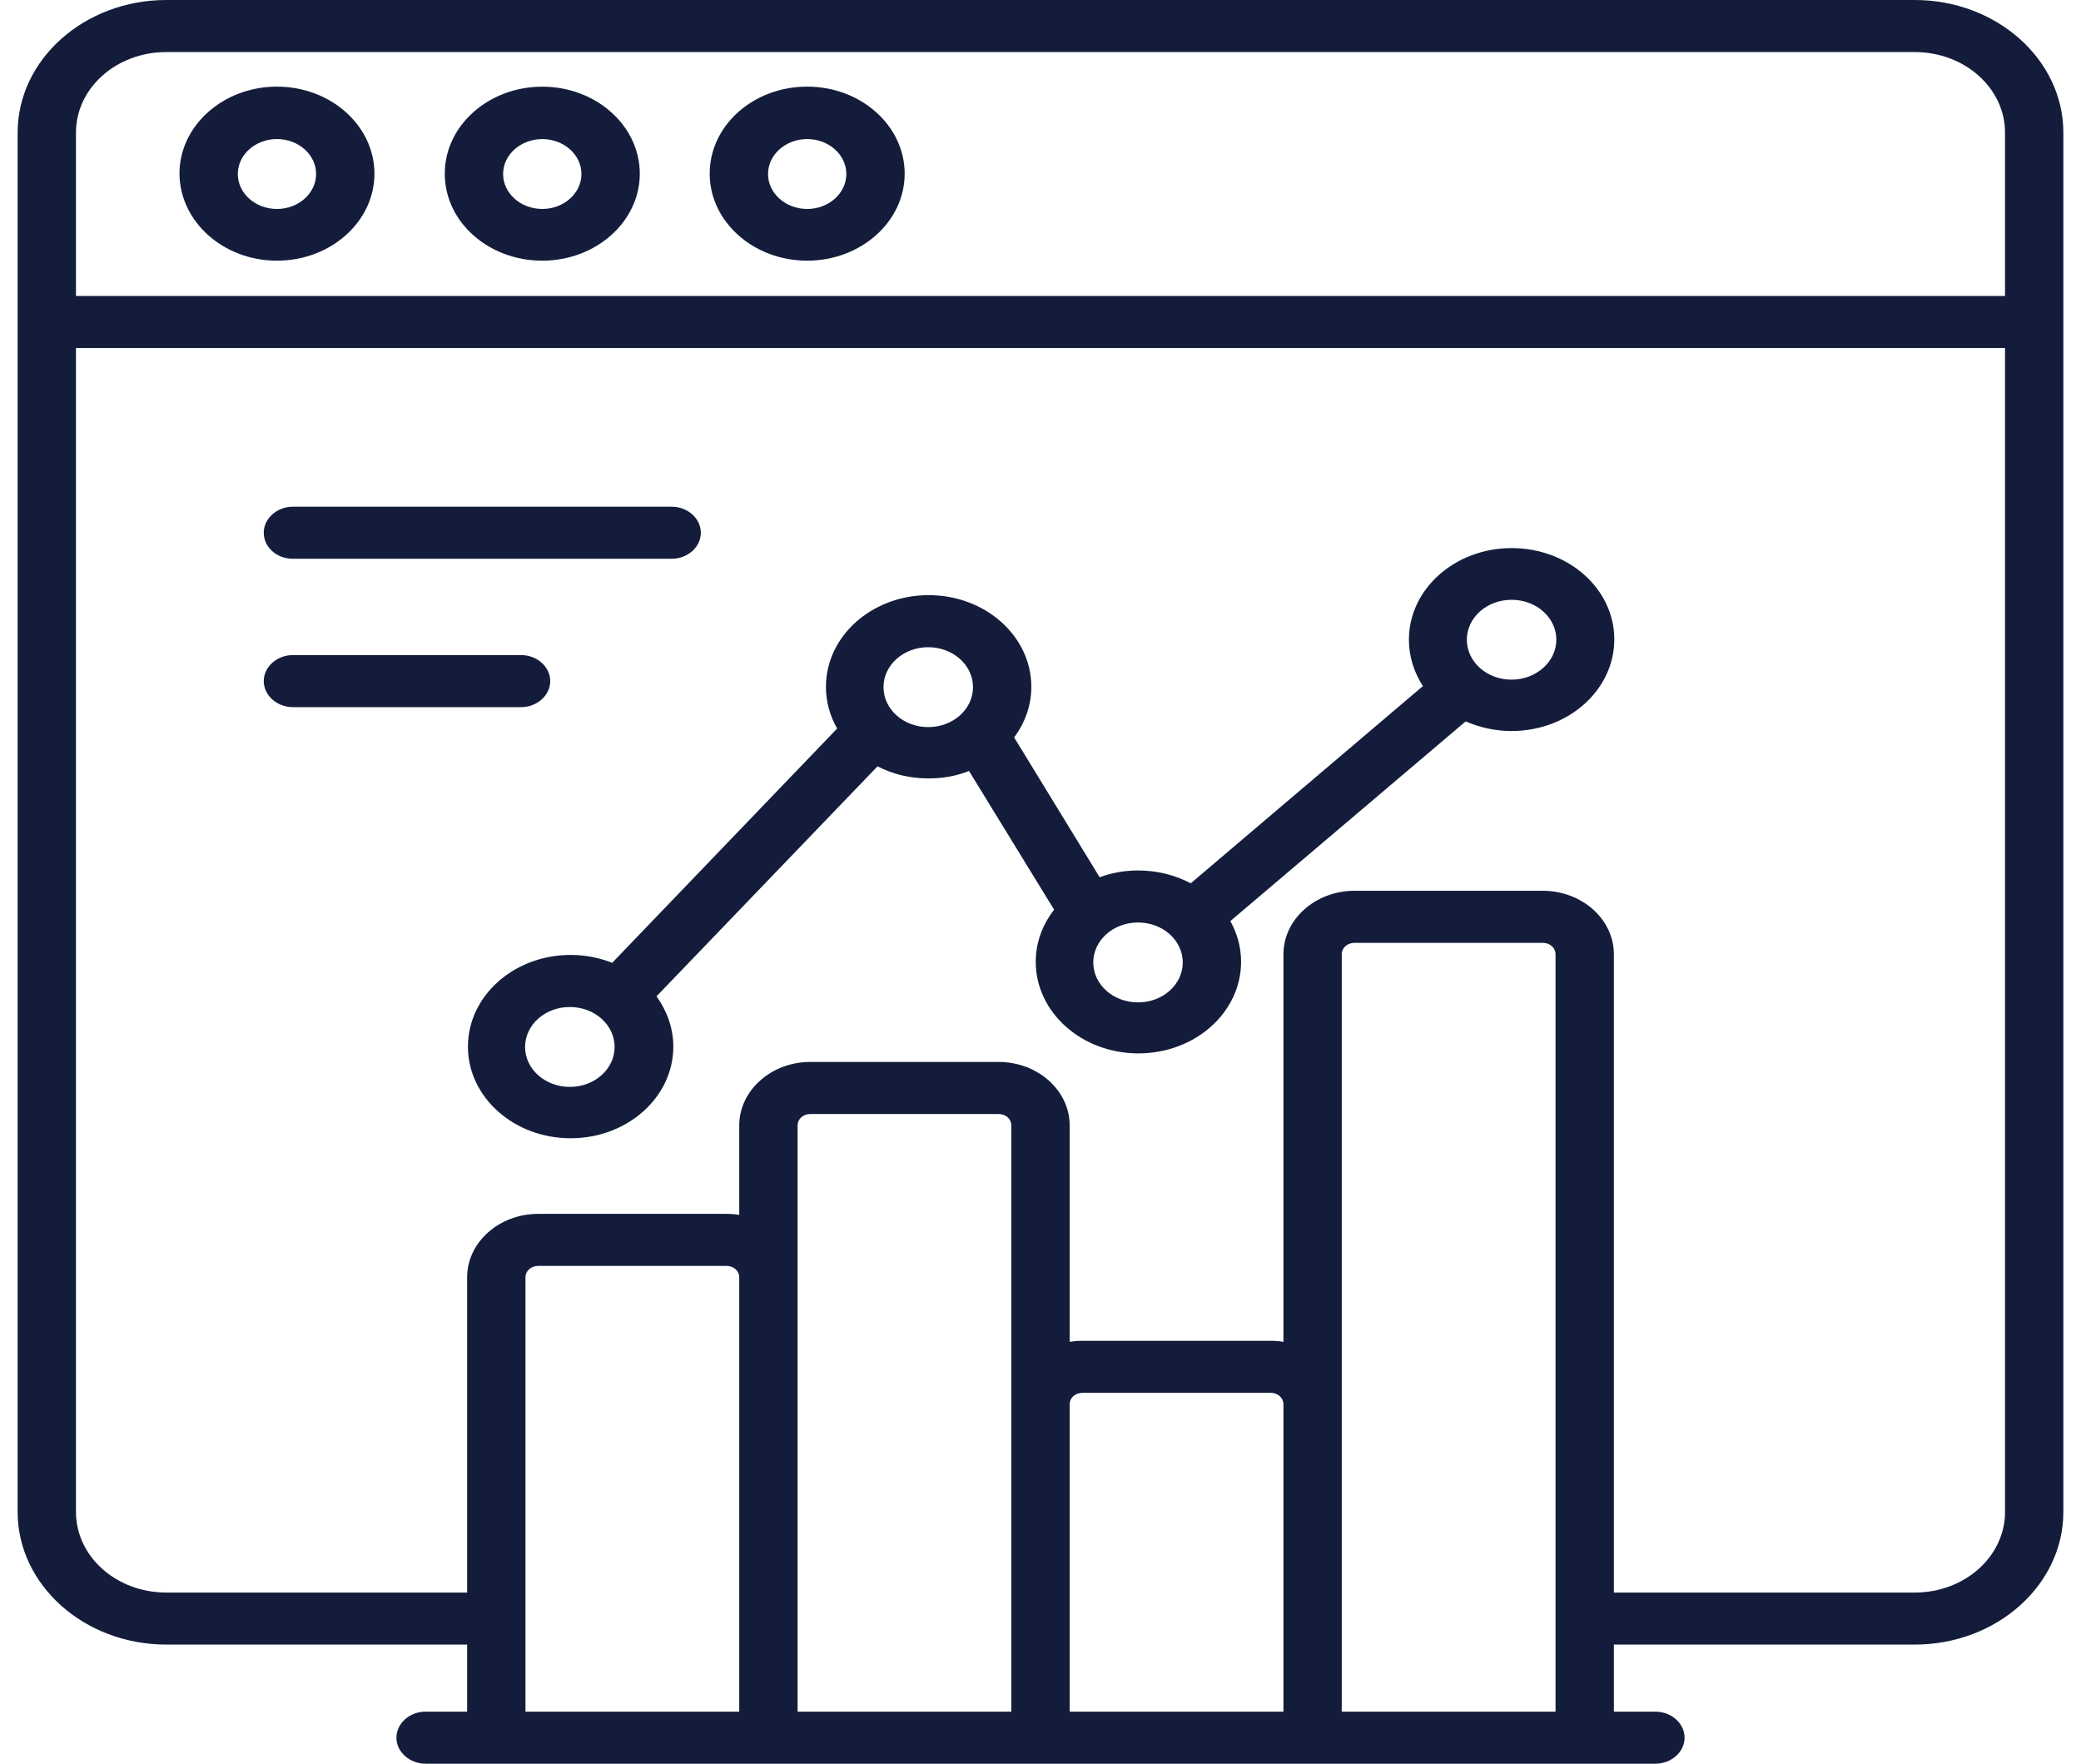
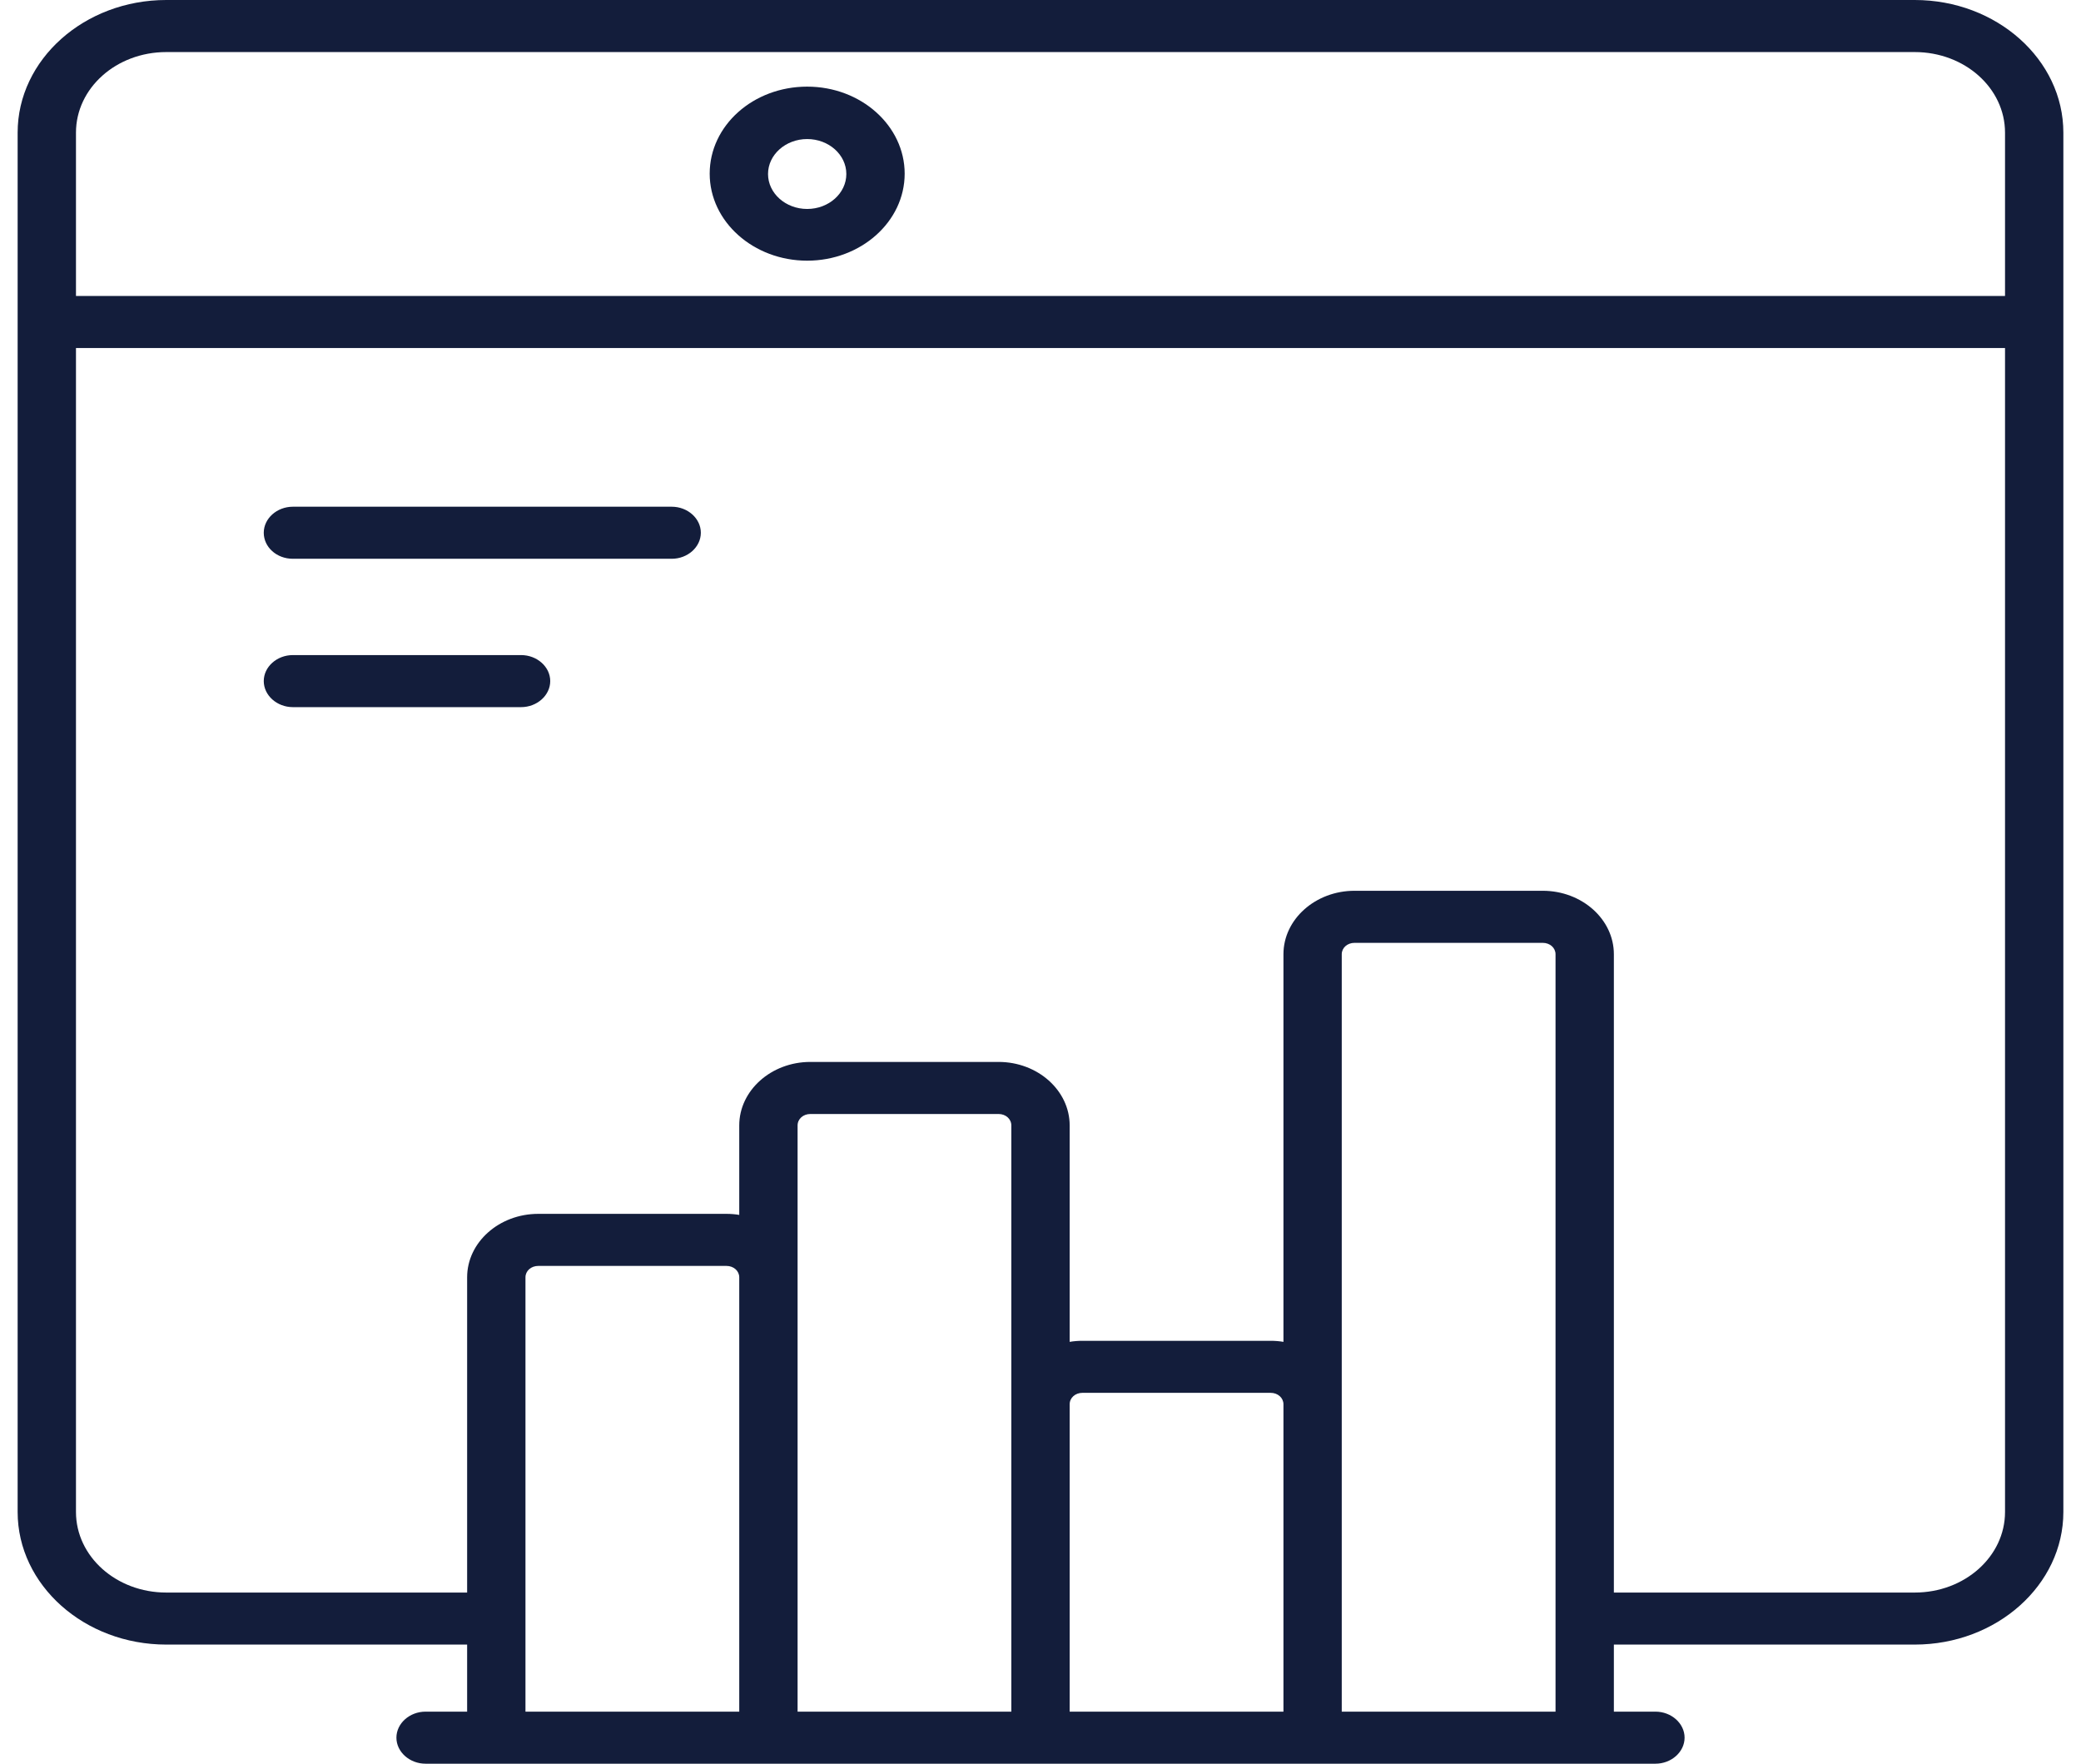
<svg xmlns="http://www.w3.org/2000/svg" width="59" height="50" viewBox="0 0 59 50" fill="none">
  <path d="M58.5 3.761C58.5 1.688 56.608 0 54.286 0H4.714C2.392 0 0.5 1.688 0.5 3.761V9.118V9.129V42.863C0.5 44.935 2.392 46.623 4.714 46.623H13.244V48.524H12.066C11.613 48.524 11.239 48.858 11.239 49.262C11.239 49.666 11.613 50 12.066 50H14.071H21.785H29.5H37.215H44.929H46.934C47.387 50 47.761 49.666 47.761 49.262C47.761 48.858 47.387 48.524 46.934 48.524H45.756V46.623H54.286C56.608 46.623 58.5 44.935 58.5 42.863V9.139V9.129V3.761ZM4.714 1.476H54.286C55.702 1.476 56.846 2.497 56.846 3.761V8.391H2.154V3.761C2.154 2.497 3.298 1.476 4.714 1.476ZM14.898 36.211C14.898 36.029 15.057 35.888 15.261 35.888H20.596C20.8 35.888 20.959 36.029 20.959 36.211V48.524H14.898V36.211ZM22.613 36.211V31.905C22.613 31.723 22.771 31.581 22.975 31.581H28.311C28.515 31.581 28.673 31.723 28.673 31.905V39.81V48.524H22.613V36.211ZM30.327 39.81C30.327 39.628 30.485 39.486 30.689 39.486H36.025C36.229 39.486 36.388 39.628 36.388 39.81V48.524H30.327V39.81ZM38.041 48.524V39.81V27.052C38.041 26.87 38.2 26.729 38.404 26.729H43.739C43.943 26.729 44.102 26.87 44.102 27.052V48.524H38.041ZM54.286 45.148H45.756V27.052C45.756 26.061 44.85 25.253 43.739 25.253H38.404C37.294 25.253 36.388 26.061 36.388 27.052V38.041C36.274 38.021 36.15 38.011 36.025 38.011H30.689C30.565 38.011 30.44 38.021 30.327 38.041V31.905C30.327 30.914 29.421 30.105 28.311 30.105H22.975C21.865 30.105 20.959 30.914 20.959 31.905V34.442C20.845 34.422 20.721 34.412 20.596 34.412H15.261C14.15 34.412 13.244 35.22 13.244 36.211V45.148H4.714C3.298 45.148 2.154 44.127 2.154 42.863V9.867H56.846V42.863C56.846 44.127 55.702 45.148 54.286 45.148Z" fill="#131D3B" />
-   <path d="M7.852 7.39C9.37 7.39 10.616 6.288 10.616 4.923C10.616 3.568 9.381 2.456 7.852 2.456C6.334 2.456 5.088 3.558 5.088 4.923C5.099 6.288 6.334 7.39 7.852 7.39ZM7.852 3.942C8.464 3.942 8.962 4.387 8.962 4.933C8.962 5.479 8.464 5.924 7.852 5.924C7.24 5.924 6.742 5.479 6.742 4.933C6.742 4.387 7.24 3.942 7.852 3.942Z" fill="#131D3B" />
-   <path d="M15.374 7.39C16.892 7.39 18.139 6.288 18.139 4.923C18.139 3.569 16.904 2.457 15.374 2.457C13.856 2.457 12.61 3.558 12.61 4.923C12.61 6.288 13.845 7.39 15.374 7.39ZM15.374 3.943C15.986 3.943 16.485 4.387 16.485 4.933C16.485 5.479 15.986 5.924 15.374 5.924C14.763 5.924 14.264 5.479 14.264 4.933C14.264 4.387 14.763 3.943 15.374 3.943Z" fill="#131D3B" />
  <path d="M22.885 7.39C24.403 7.39 25.649 6.288 25.649 4.923C25.649 3.568 24.414 2.456 22.885 2.456C21.356 2.456 20.121 3.558 20.121 4.923C20.121 6.288 21.367 7.39 22.885 7.39ZM22.885 3.942C23.497 3.942 23.995 4.387 23.995 4.933C23.995 5.479 23.497 5.924 22.885 5.924C22.273 5.924 21.775 5.479 21.775 4.933C21.775 4.387 22.273 3.942 22.885 3.942Z" fill="#131D3B" />
  <path d="M8.304 15.841H19.044C19.497 15.841 19.87 15.508 19.87 15.103C19.87 14.699 19.497 14.365 19.044 14.365H8.304C7.851 14.365 7.478 14.699 7.478 15.103C7.478 15.508 7.84 15.841 8.304 15.841Z" fill="#131D3B" />
  <path d="M15.6 19.308C15.6 18.904 15.226 18.571 14.773 18.571H8.304C7.851 18.571 7.478 18.904 7.478 19.308C7.478 19.713 7.851 20.047 8.304 20.047H14.773C15.226 20.047 15.6 19.713 15.6 19.308Z" fill="#131D3B" />
-   <path d="M42.856 15.538C41.248 15.538 39.945 16.7 39.945 18.136C39.945 18.611 40.092 19.066 40.342 19.45L33.76 25.041C33.318 24.808 32.808 24.677 32.265 24.677C31.88 24.677 31.506 24.747 31.177 24.869L28.753 20.906C29.059 20.491 29.24 20.006 29.24 19.47C29.24 18.035 27.937 16.872 26.329 16.872C24.72 16.872 23.417 18.035 23.417 19.47C23.417 19.895 23.531 20.299 23.735 20.653L17.357 27.295C16.994 27.153 16.598 27.072 16.179 27.072C14.57 27.072 13.267 28.235 13.267 29.671C13.267 31.106 14.57 32.269 16.179 32.269C17.787 32.269 19.09 31.106 19.09 29.671C19.09 29.145 18.909 28.66 18.614 28.245L24.879 21.725C25.309 21.947 25.796 22.068 26.329 22.068C26.736 22.068 27.122 21.998 27.473 21.856L29.886 25.789C29.557 26.213 29.365 26.719 29.365 27.265C29.365 28.7 30.667 29.863 32.276 29.863C33.885 29.863 35.187 28.7 35.187 27.265C35.187 26.85 35.074 26.456 34.882 26.112L41.554 20.451C41.95 20.623 42.392 20.724 42.856 20.724C44.465 20.724 45.768 19.561 45.768 18.126C45.768 16.69 44.465 15.538 42.856 15.538ZM16.156 30.813C15.454 30.813 14.887 30.307 14.887 29.681C14.887 29.054 15.454 28.548 16.156 28.548C16.858 28.548 17.425 29.054 17.425 29.681C17.425 30.307 16.858 30.813 16.156 30.813ZM25.049 19.48C25.049 18.854 25.615 18.348 26.317 18.348C27.02 18.348 27.586 18.854 27.586 19.48C27.586 20.107 27.02 20.613 26.317 20.613C25.615 20.613 25.049 20.107 25.049 19.48ZM32.265 28.417C31.562 28.417 30.996 27.912 30.996 27.285C30.996 26.658 31.562 26.152 32.265 26.152C32.967 26.152 33.533 26.658 33.533 27.285C33.533 27.912 32.967 28.417 32.265 28.417ZM42.856 19.268C42.154 19.268 41.588 18.763 41.588 18.136C41.588 17.509 42.154 17.004 42.856 17.004C43.559 17.004 44.125 17.509 44.125 18.136C44.125 18.763 43.547 19.268 42.856 19.268Z" fill="#131D3B" />
</svg>